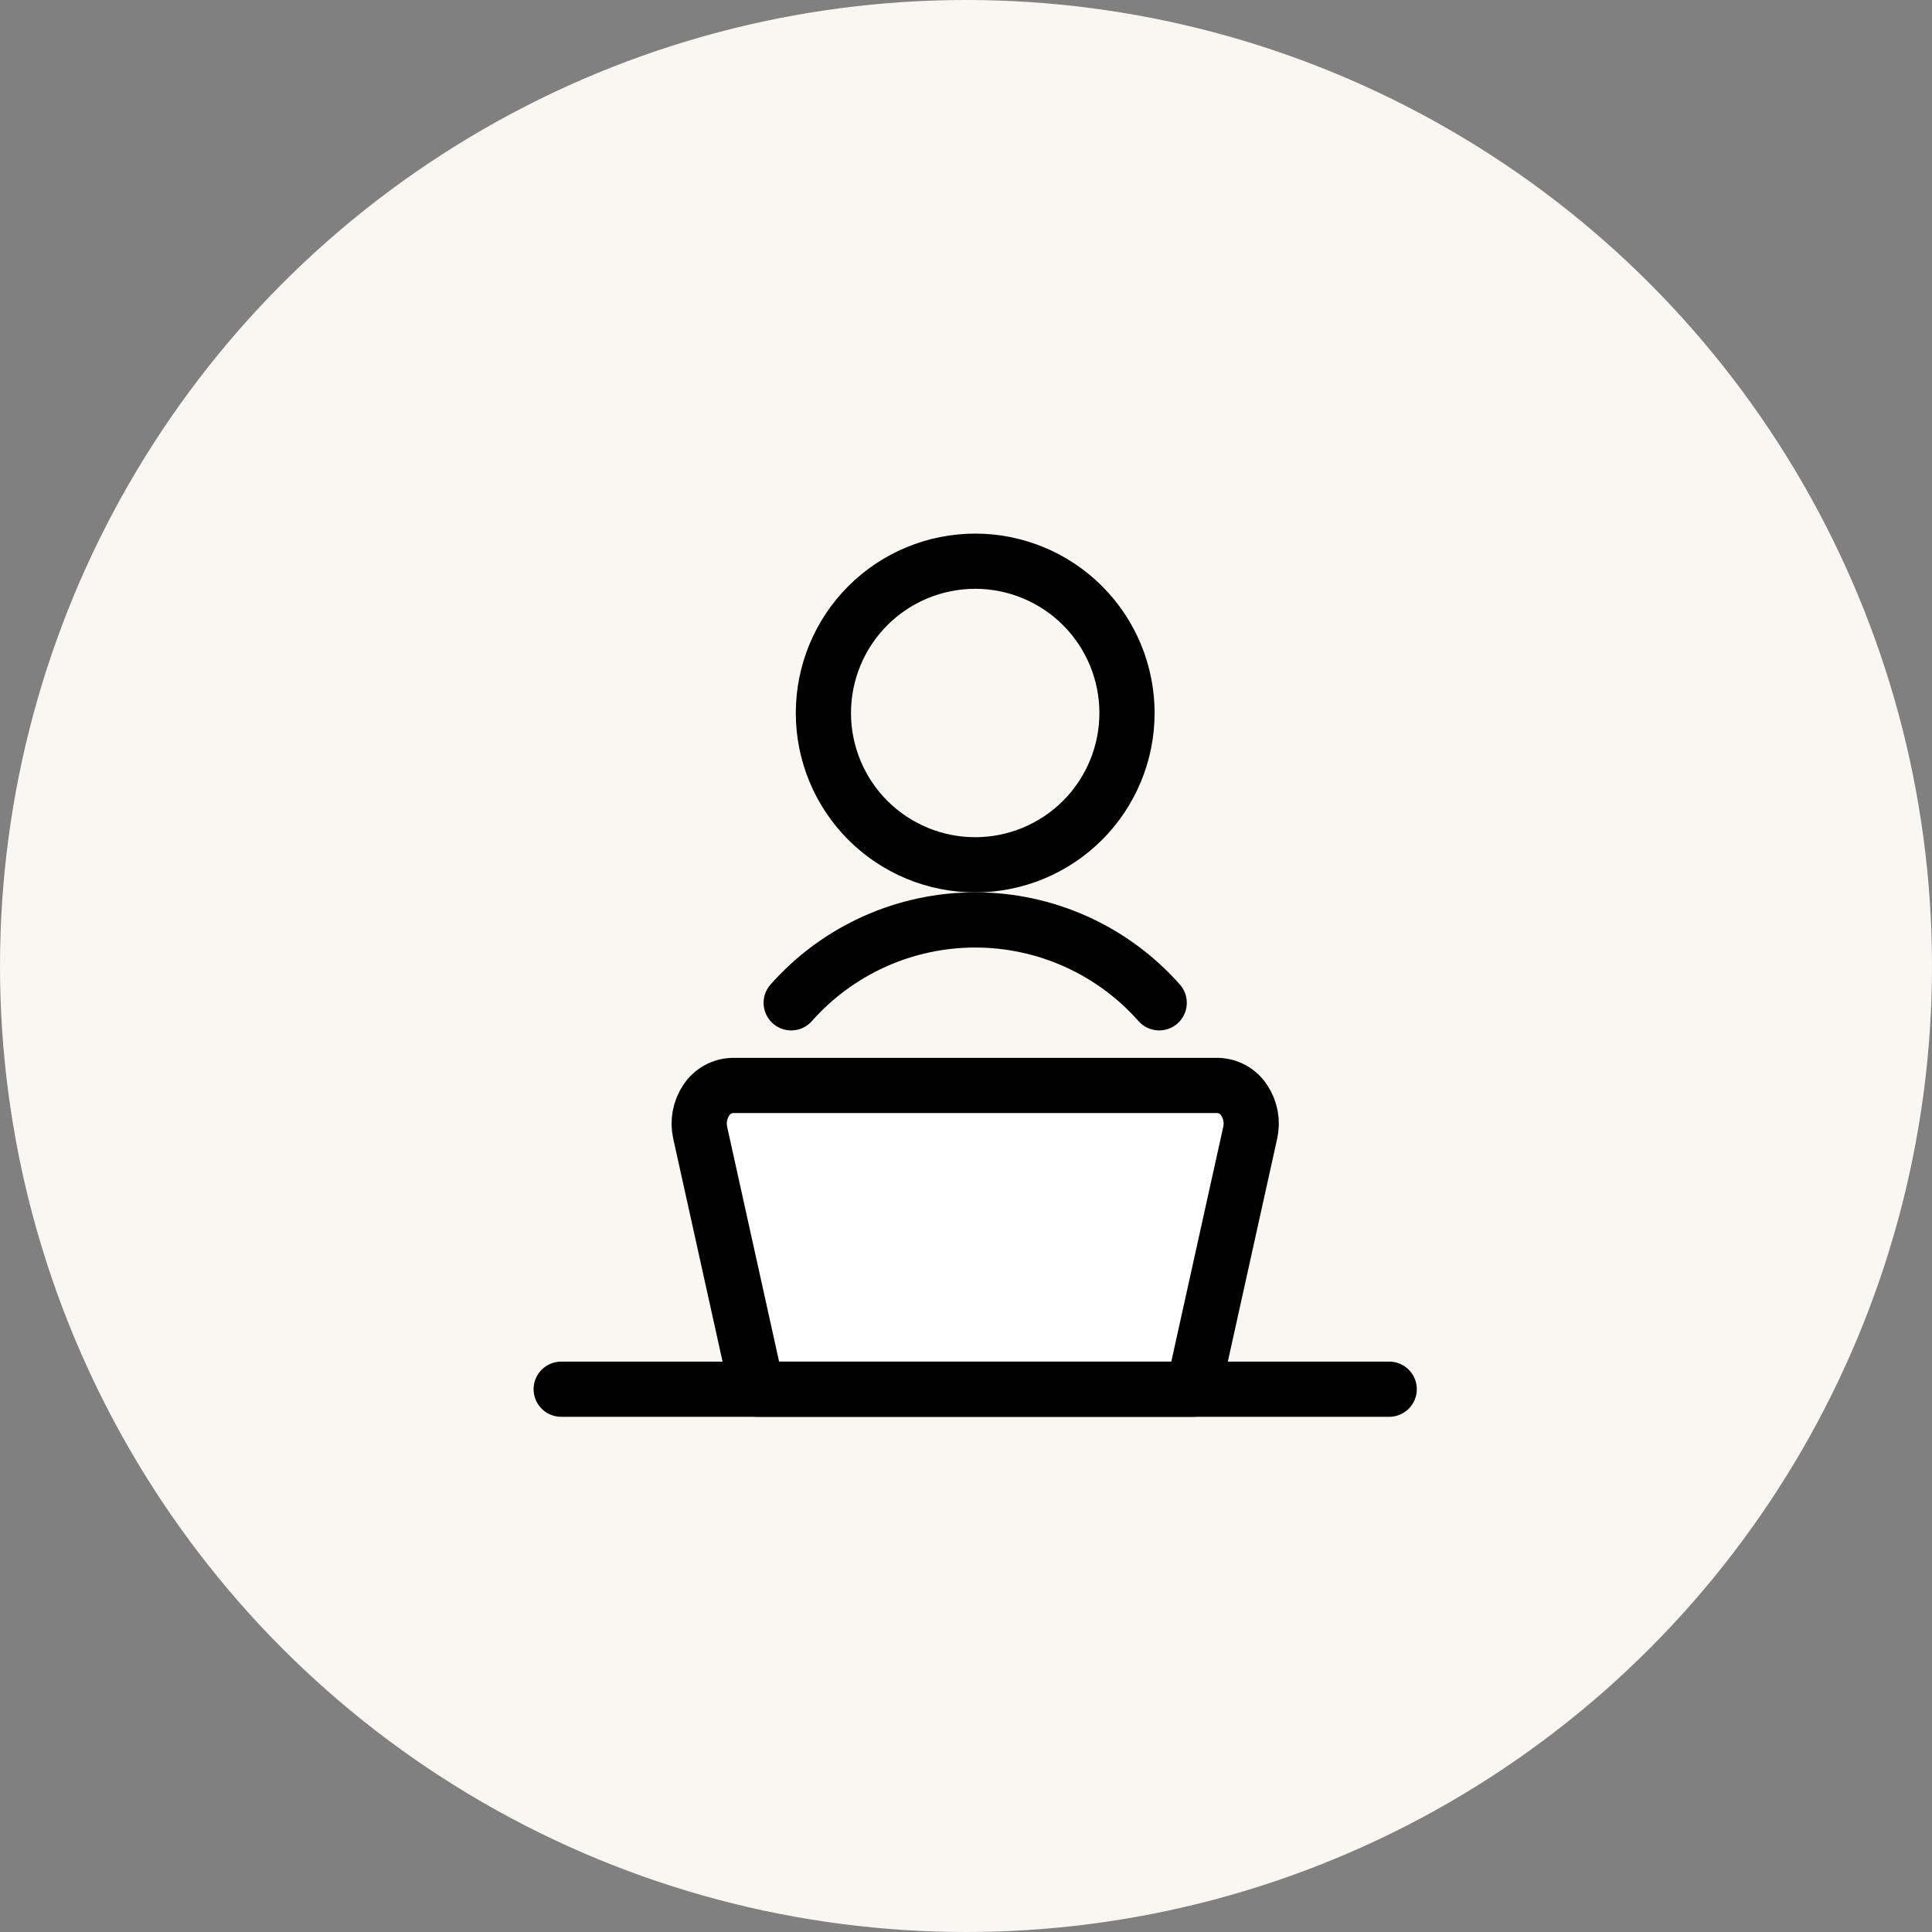
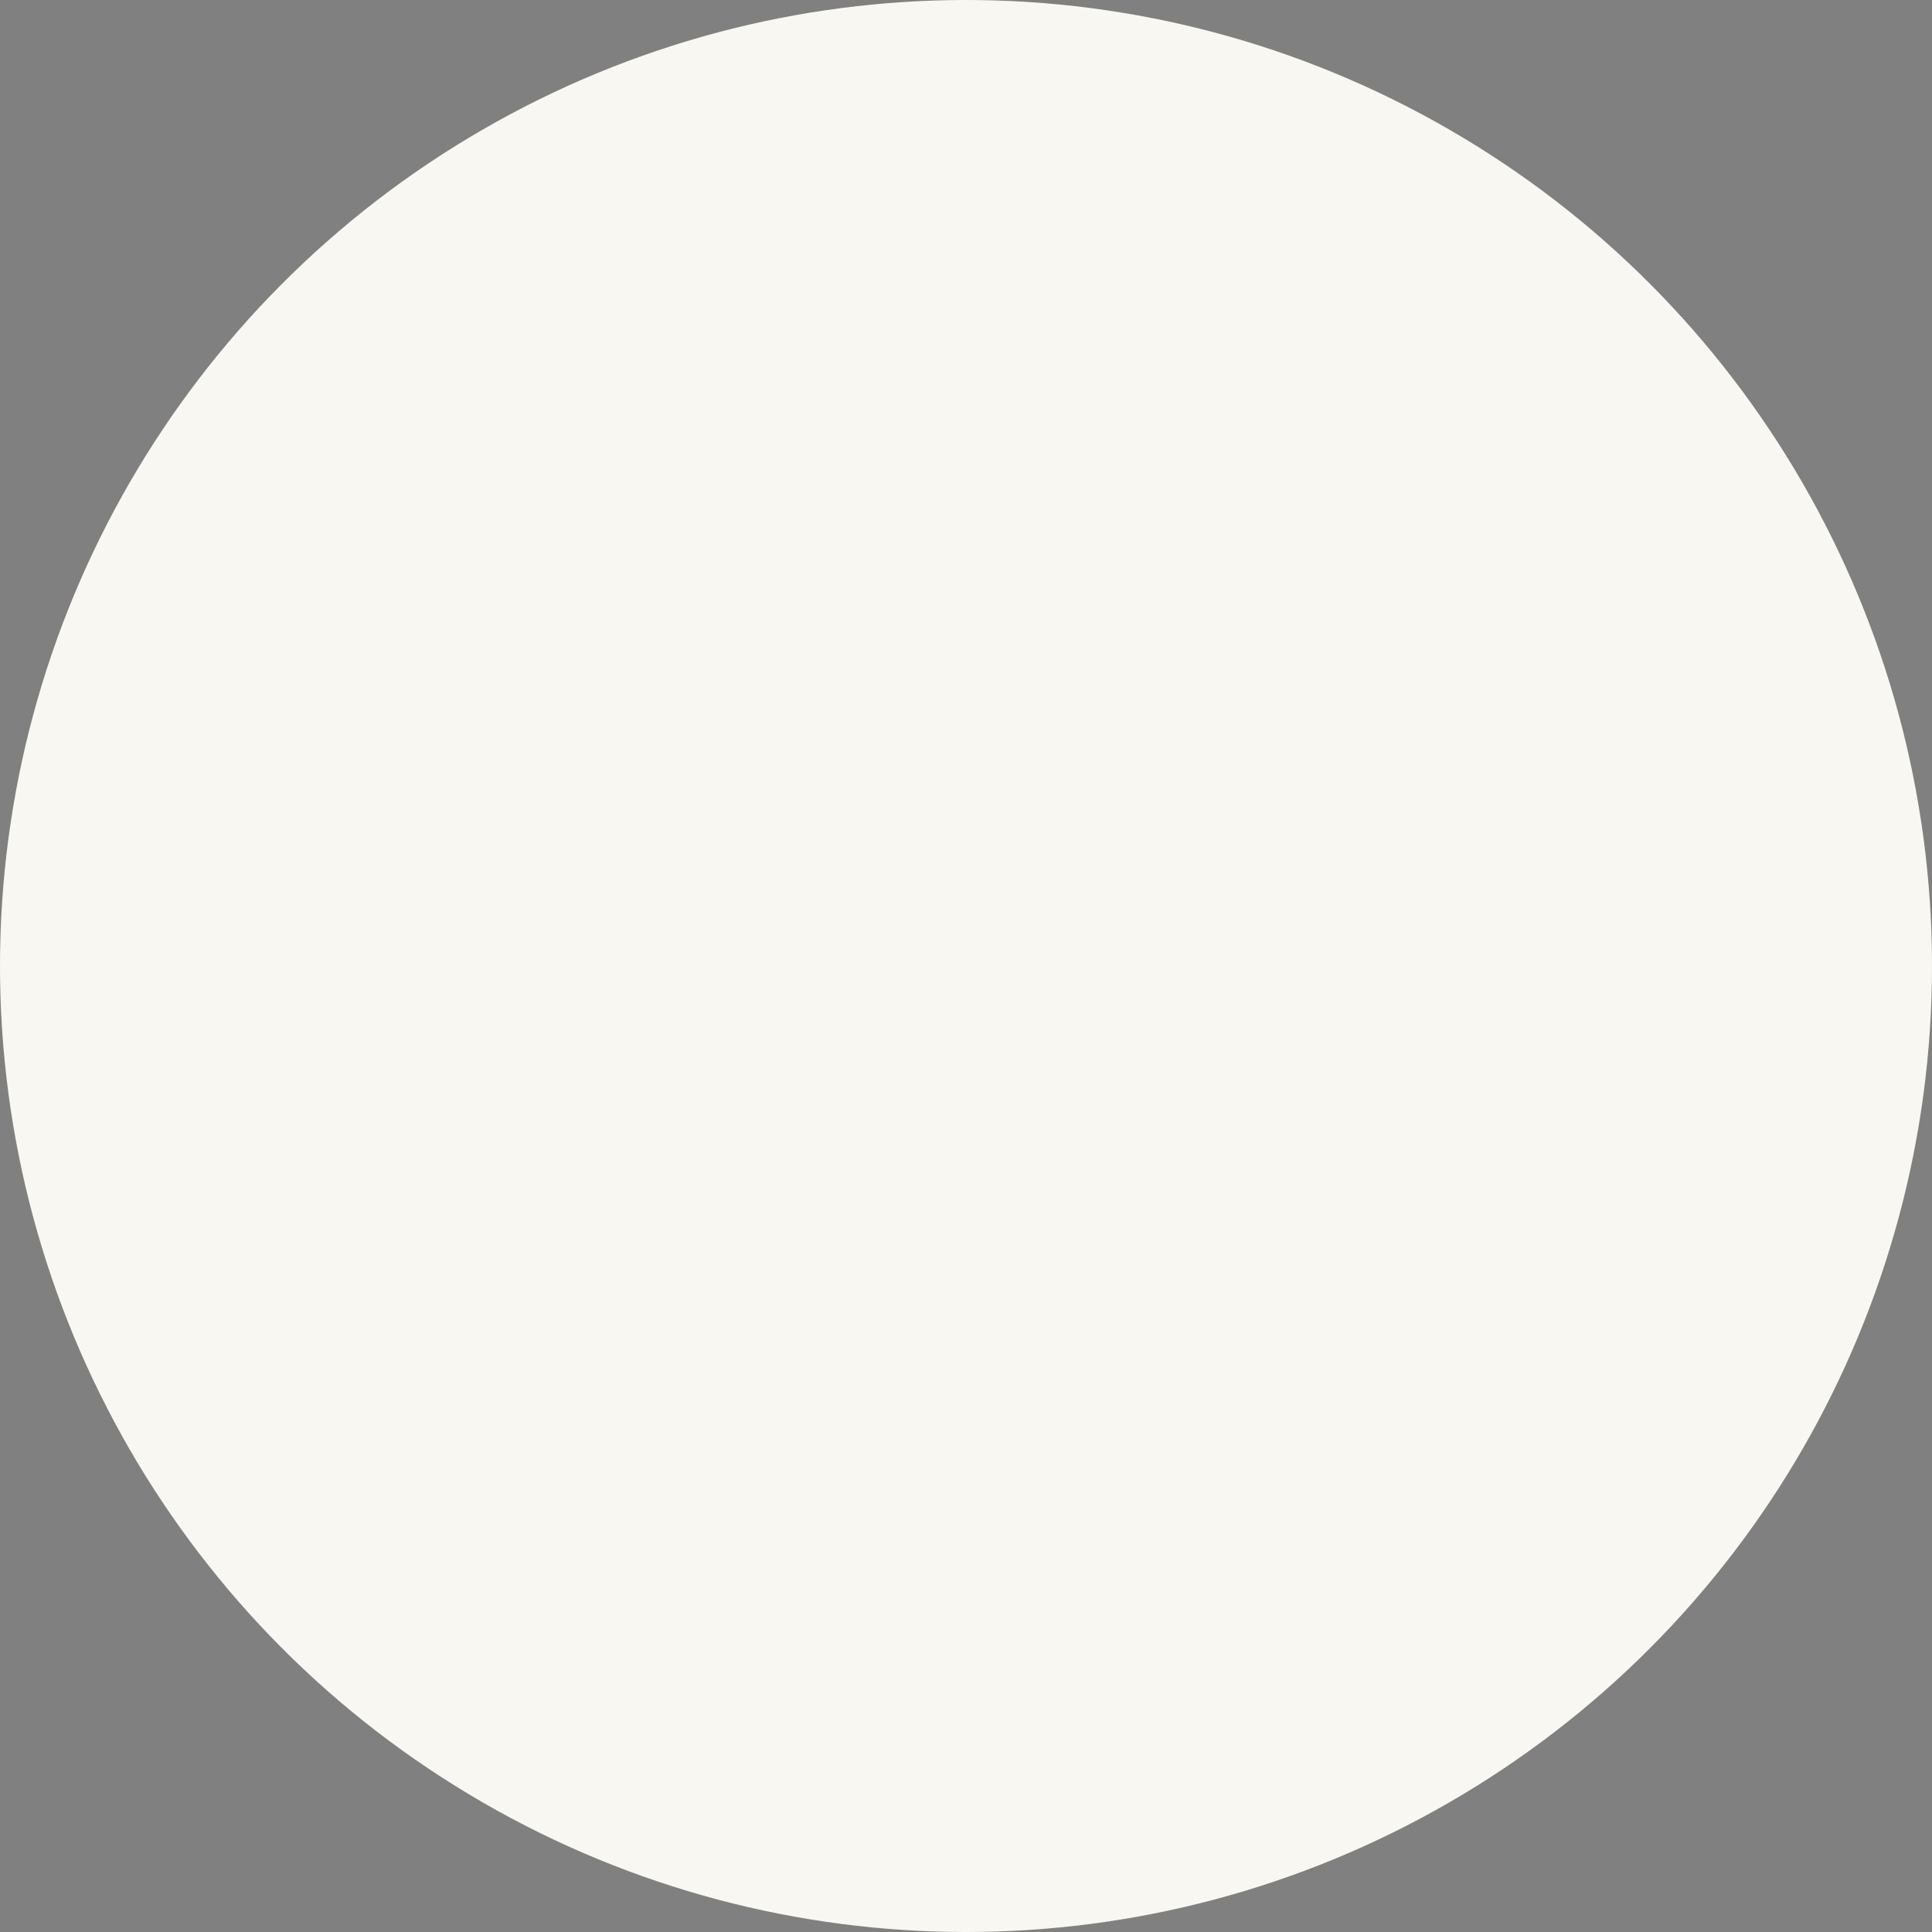
<svg xmlns="http://www.w3.org/2000/svg" width="105" height="105" viewBox="0 0 105 105" fill="none">
  <rect x="0" y="0" width="105" height="105" fill="#808080" stroke="none" />
  <circle cx="52.5" cy="52.5" r="52.5" fill="#F9F7F2" />
  <g clip-path="url(#clip0_240_196)">
    <path d="M64.862 75.5H41.138L38.054 61.562C37.986 61.26 37.981 60.947 38.038 60.643C38.095 60.339 38.214 60.049 38.386 59.792C38.543 59.552 38.756 59.353 39.007 59.214C39.258 59.074 39.539 58.998 39.826 58.992H66.174C66.461 58.998 66.743 59.074 66.994 59.214C67.245 59.353 67.458 59.552 67.614 59.792C67.787 60.049 67.906 60.339 67.963 60.643C68.02 60.947 68.014 61.26 67.946 61.562L64.862 75.5Z" fill="white" stroke="black" stroke-width="3" stroke-linecap="round" stroke-linejoin="round" />
-     <path d="M30.5 75.5H75.5" stroke="black" stroke-width="3" stroke-linecap="round" stroke-linejoin="round" />
    <path d="M44.75 38.75C44.75 40.938 45.619 43.036 47.166 44.584C48.714 46.131 50.812 47 53 47C55.188 47 57.286 46.131 58.834 44.584C60.381 43.036 61.25 40.938 61.25 38.75C61.25 36.562 60.381 34.464 58.834 32.916C57.286 31.369 55.188 30.5 53 30.5C50.812 30.5 48.714 31.369 47.166 32.916C45.619 34.464 44.75 36.562 44.75 38.75Z" stroke="black" stroke-width="3" stroke-linecap="round" stroke-linejoin="round" />
-     <path d="M63 54.501C61.747 53.085 60.208 51.951 58.484 51.174C56.76 50.398 54.891 49.996 53 49.996C51.109 49.996 49.24 50.398 47.516 51.174C45.792 51.951 44.253 53.085 43 54.501" stroke="black" stroke-width="3" stroke-linecap="round" stroke-linejoin="round" />
  </g>
  <defs>
    <clipPath id="clip0_240_196">
-       <rect width="48" height="48" fill="white" transform="translate(29 29)" />
-     </clipPath>
+       </clipPath>
  </defs>
</svg>